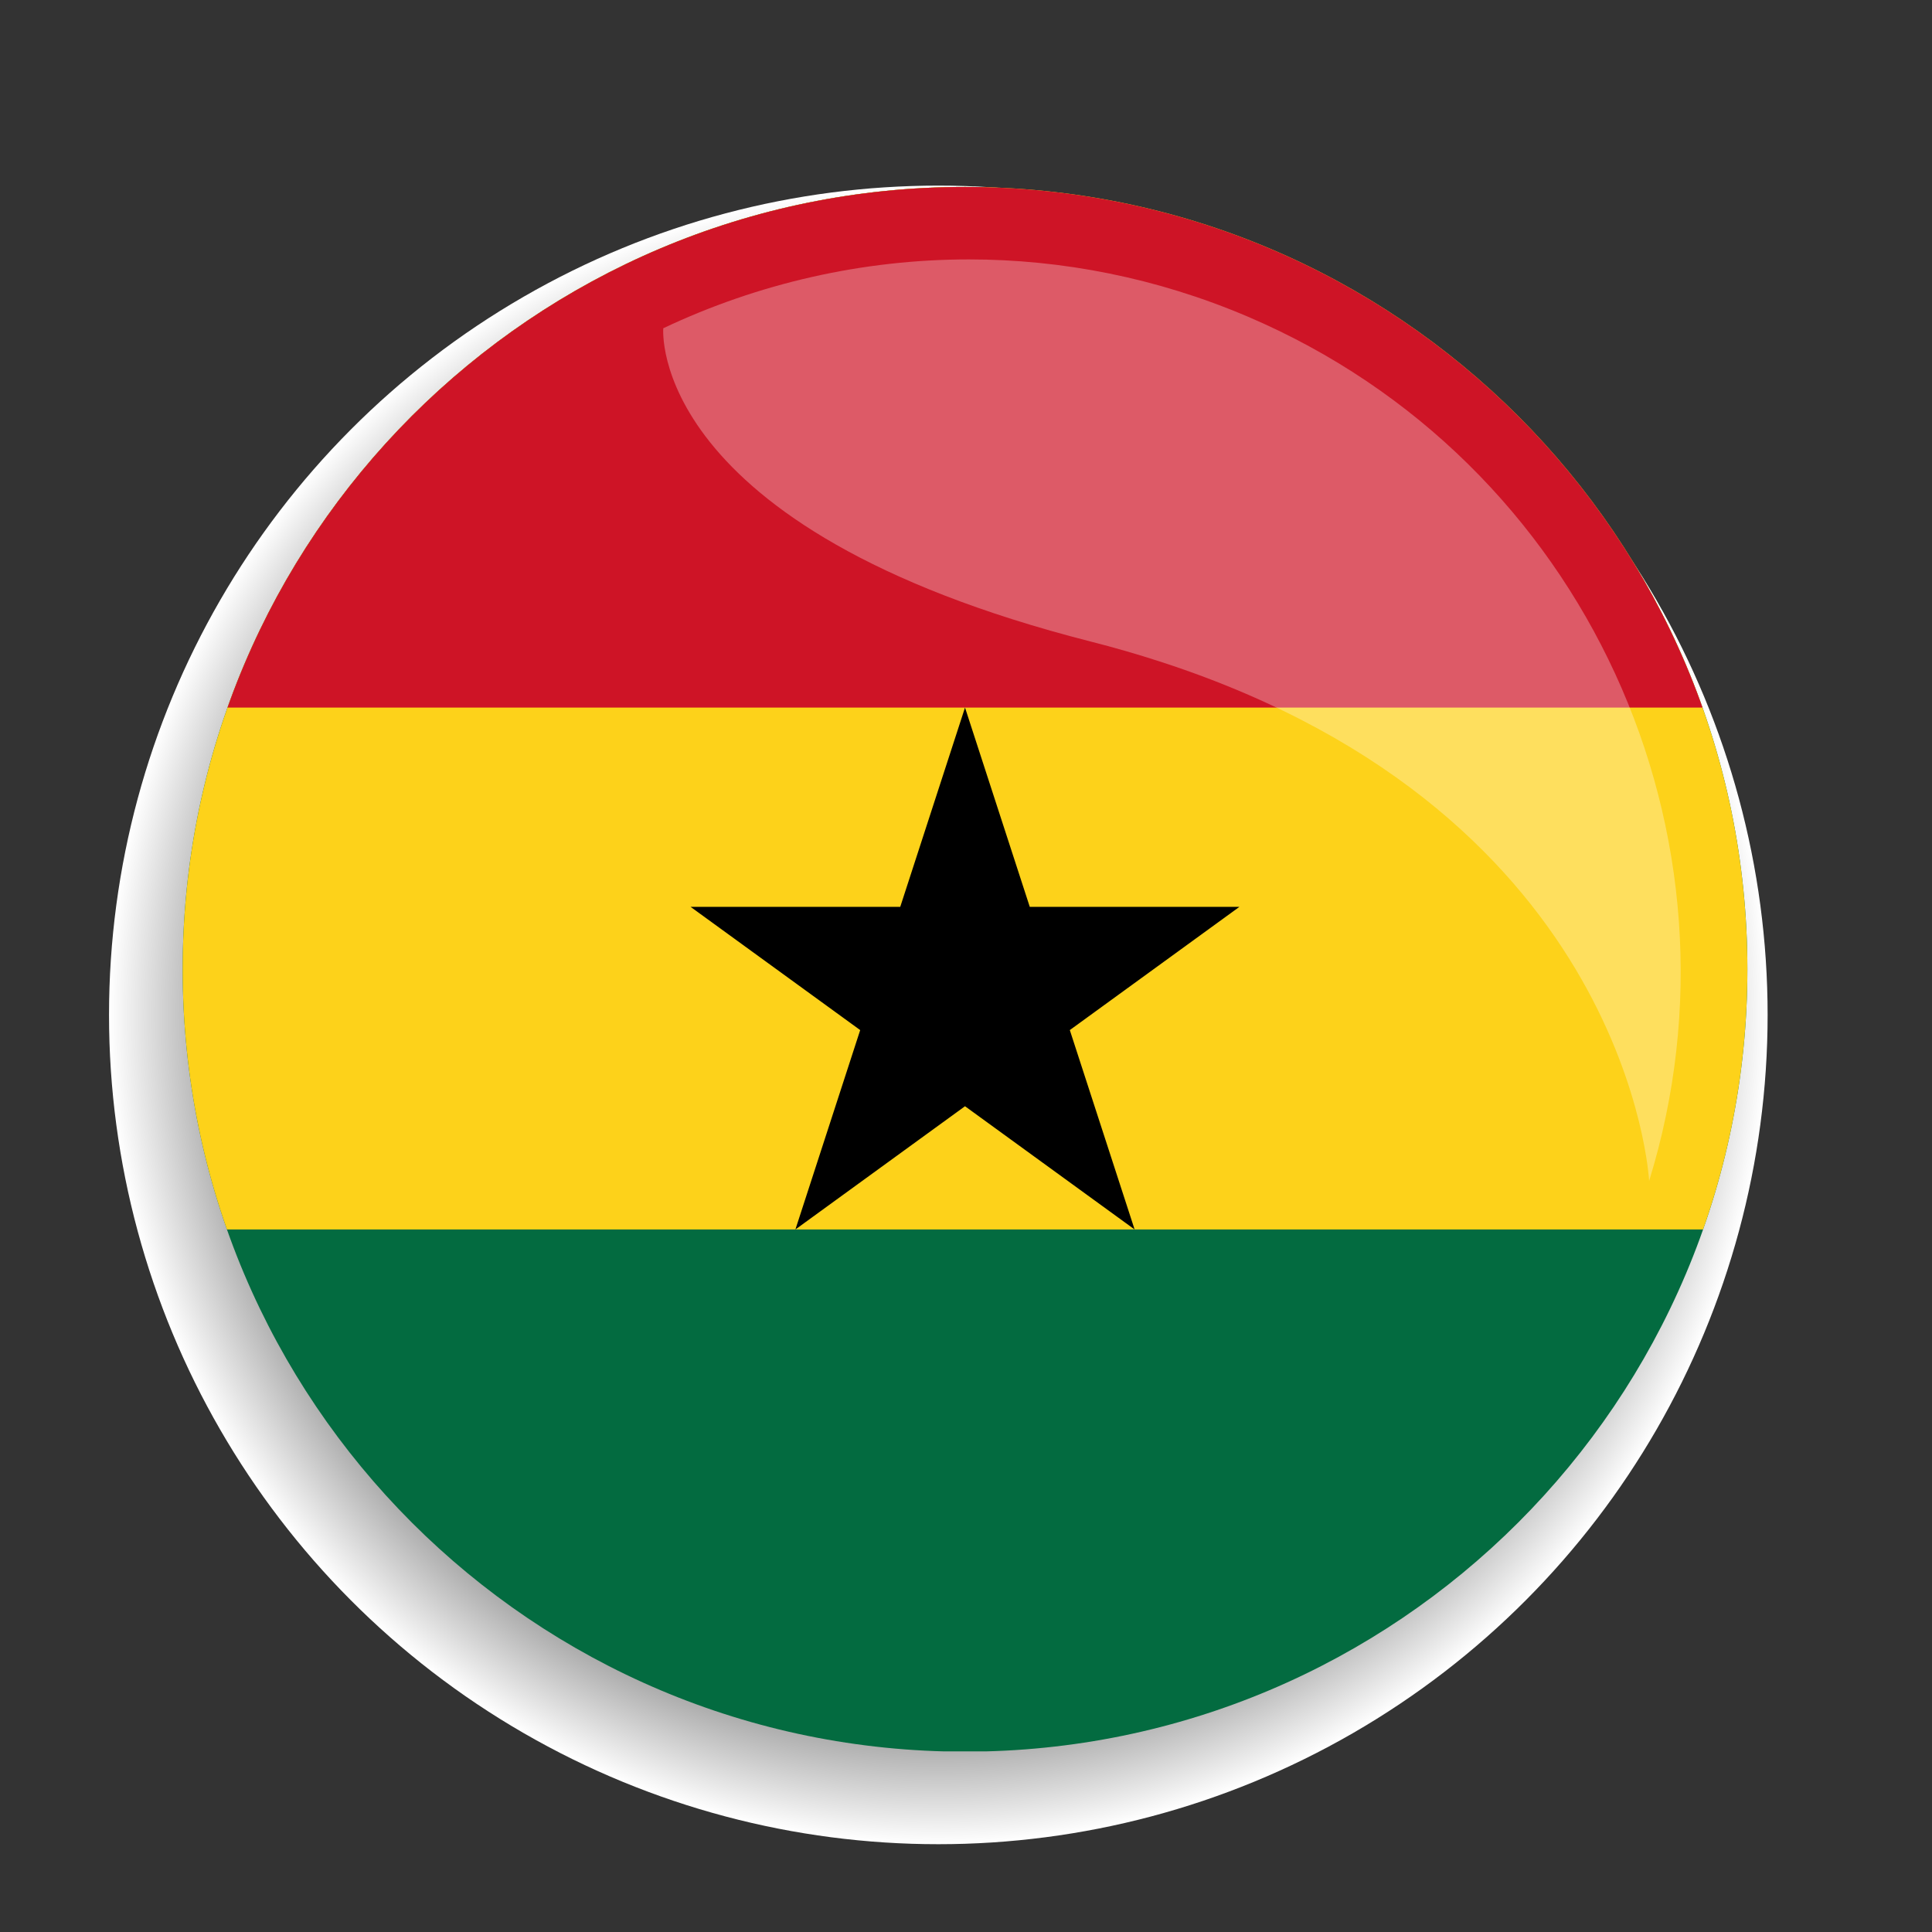
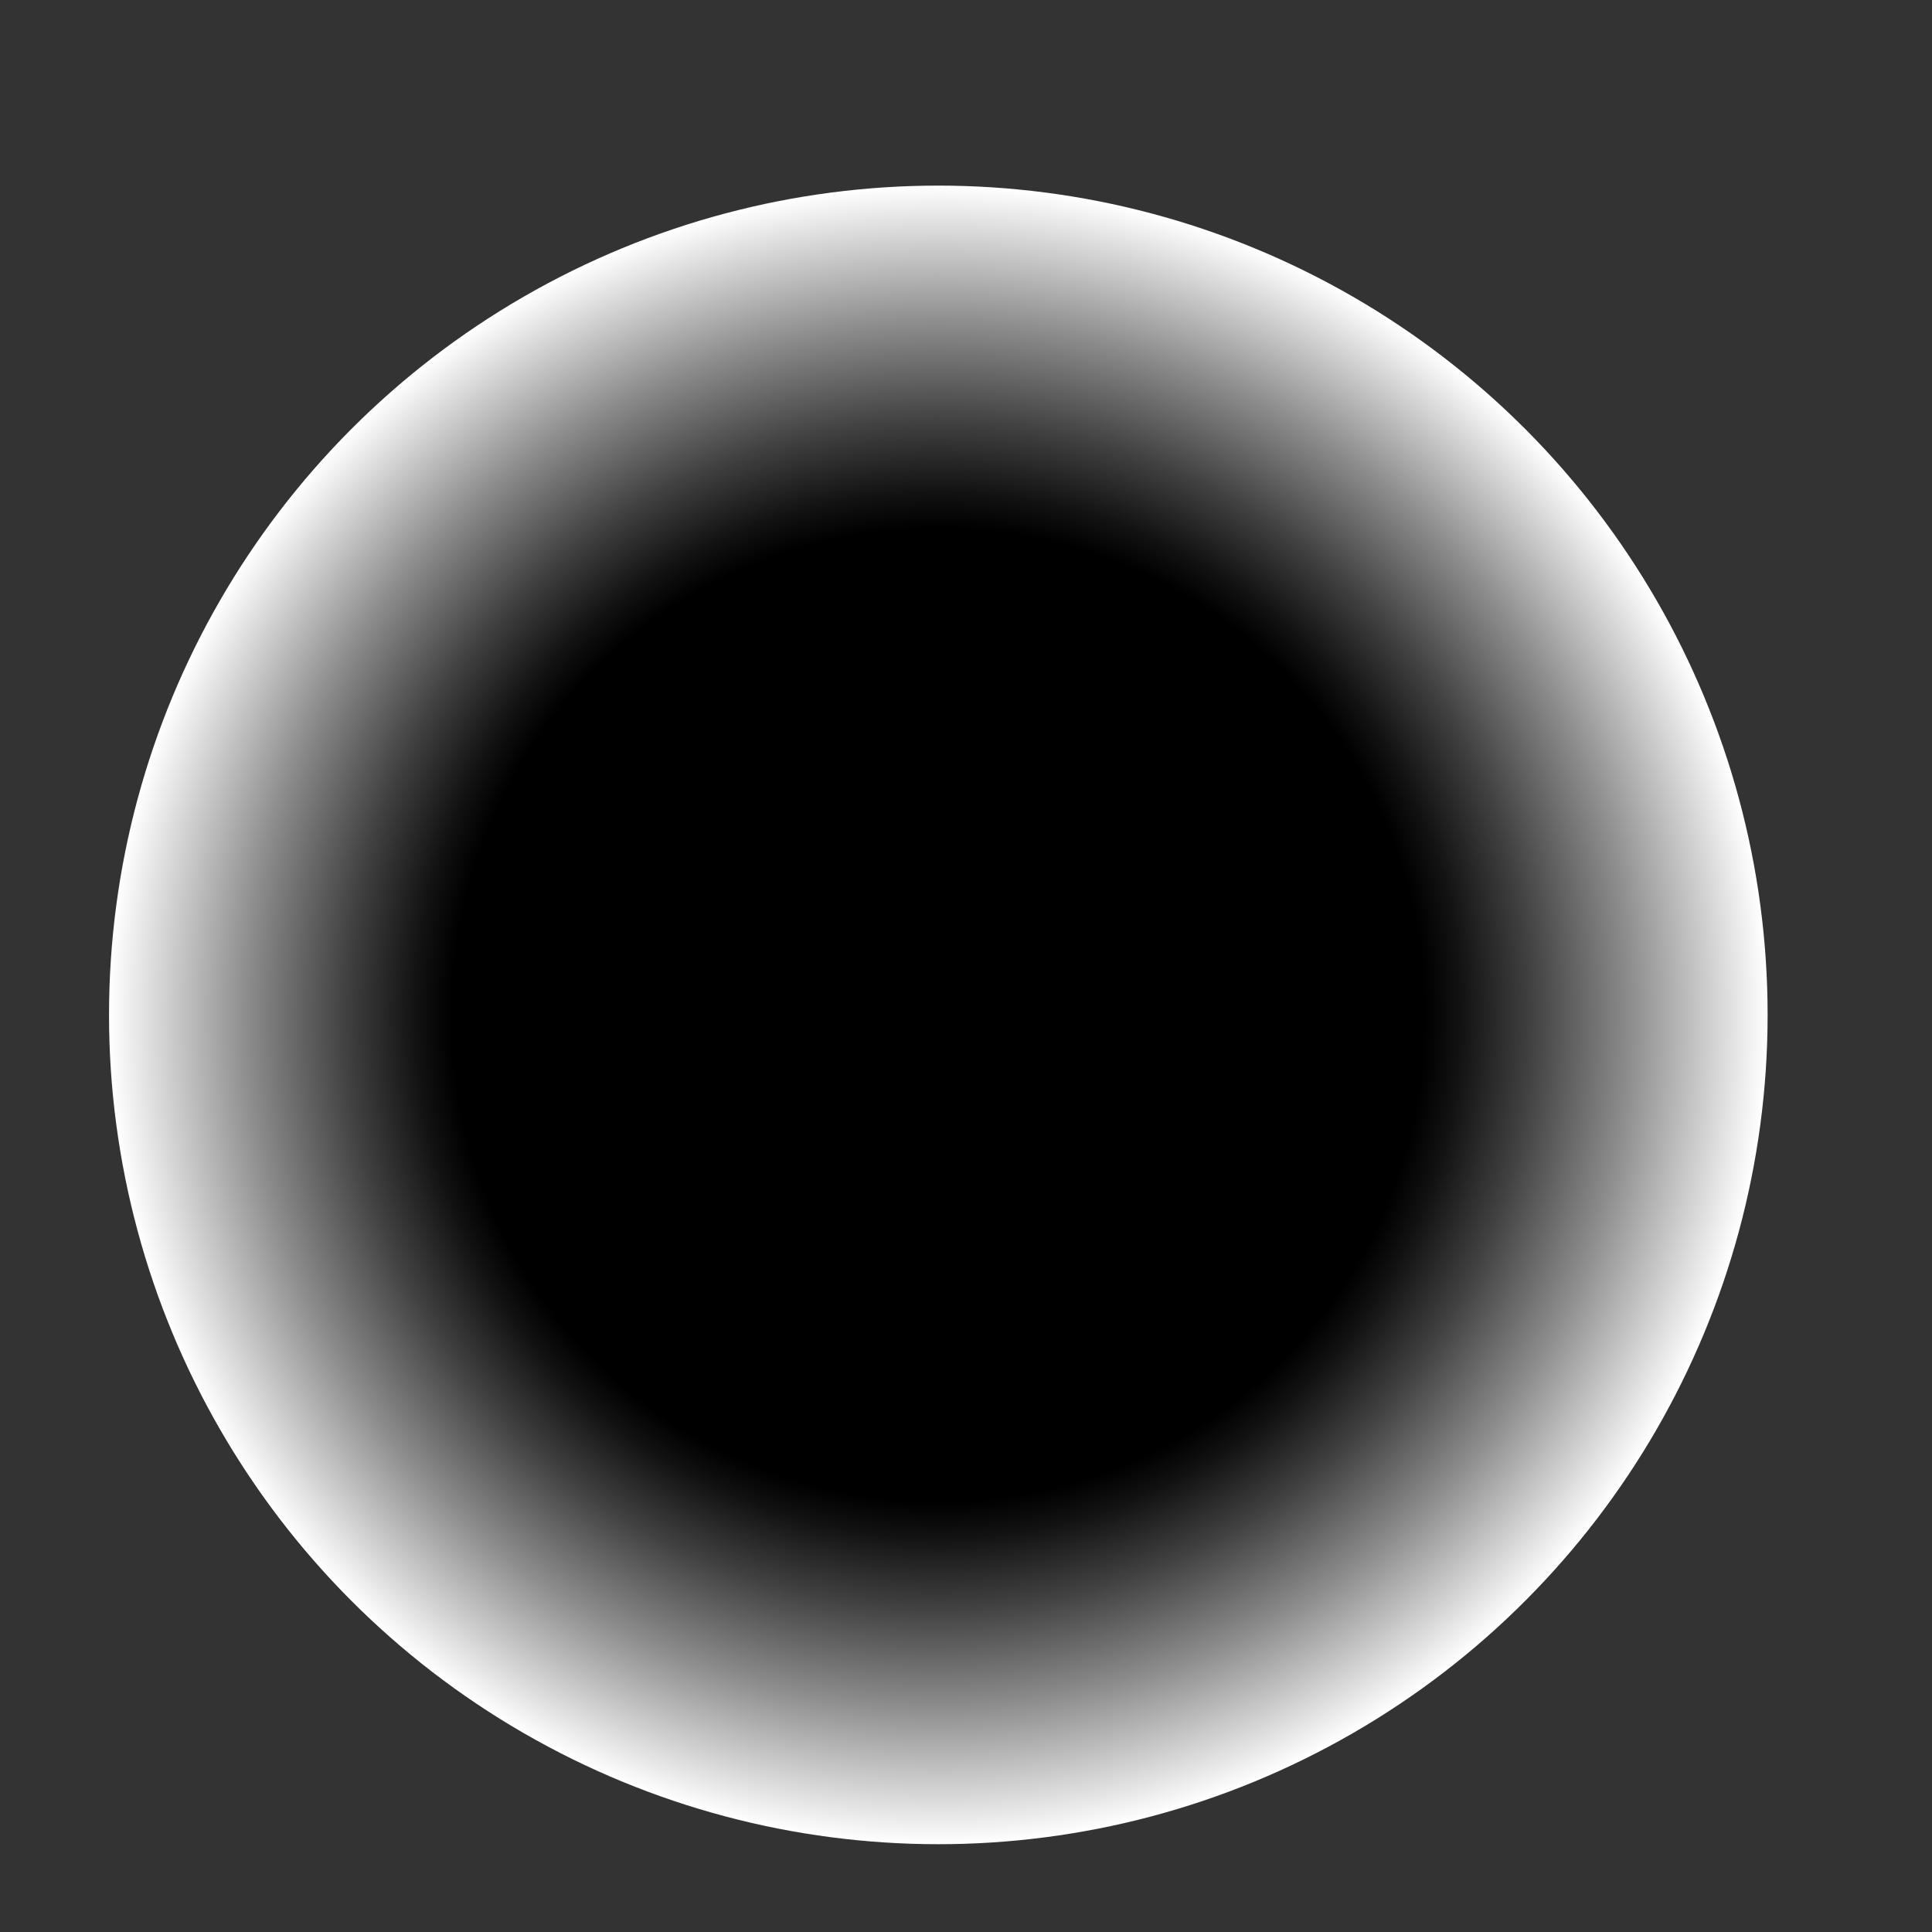
<svg xmlns="http://www.w3.org/2000/svg" xmlns:xlink="http://www.w3.org/1999/xlink" version="1.0" x="0px" y="0px" width="70px" height="70px" viewBox="7.584 -6.725 70 70" overflow="visible" enable-background="new 7.584 -6.725 70 70" xml:space="preserve">
  <rect x="7.584" y="-6.725" width="70" height="70" fill="#333333" stroke="none" />
  <defs>
</defs>
  <radialGradient id="SVGID_2_" cx="41.727" cy="30.17" r="29.895" gradientTransform="matrix(1.005 0 0 1.005 -0.357 -0.277)" gradientUnits="userSpaceOnUse">
    <stop offset="0.587" style="stop-color:#000000" />
    <stop offset="0.63" style="stop-color:#121212" />
    <stop offset="0.715" style="stop-color:#414141" />
    <stop offset="0.835" style="stop-color:#8D8D8D" />
    <stop offset="0.984" style="stop-color:#F4F4F4" />
    <stop offset="1" style="stop-color:#FFFFFF" />
  </radialGradient>
  <circle fill="url(#SVGID_2_)" cx="41.581" cy="30.047" r="30.047" />
  <g>
    <defs>
      <path id="SVGID_1_" d="M42.548,0.048c-15.658,0-28.346,12.691-28.346,28.347c0,15.654,12.688,28.346,28.346,28.346    c15.655,0,28.347-12.691,28.347-28.346C70.895,12.74,58.203,0.048,42.548,0.048z" />
    </defs>
    <clipPath id="SVGID_3_">
      <use xlink:href="#SVGID_1_" overflow="visible" />
    </clipPath>
    <g clip-path="url(#SVGID_3_)">
-       <rect fill="#036B40" width="85.096" height="56.731" />
-       <rect fill="#FDD21A" width="85.096" height="37.821" />
-       <rect fill="#CE1426" width="85.096" height="18.911" />
-       <path d="M42.548,18.911l6.145,18.91L32.605,26.132H52.49L36.403,37.821L42.548,18.911z" />
+       <path d="M42.548,18.911l6.145,18.91L32.605,26.132H52.49L36.403,37.821z" />
    </g>
  </g>
-   <path opacity="0.3" fill="#FFFFFF" d="M49.713,17.277c16.954,5.546,17.622,18.787,17.622,18.787  c3.851-12.473-2.277-26.088-14.551-31.321c-3.297-1.404-6.724-2.069-10.095-2.069c-3.854,0-7.639,0.869-11.073,2.494  c0,0-0.636,7.237,15.48,11.35c0.878,0.223,1.718,0.467,2.521,0.728" />
</svg>